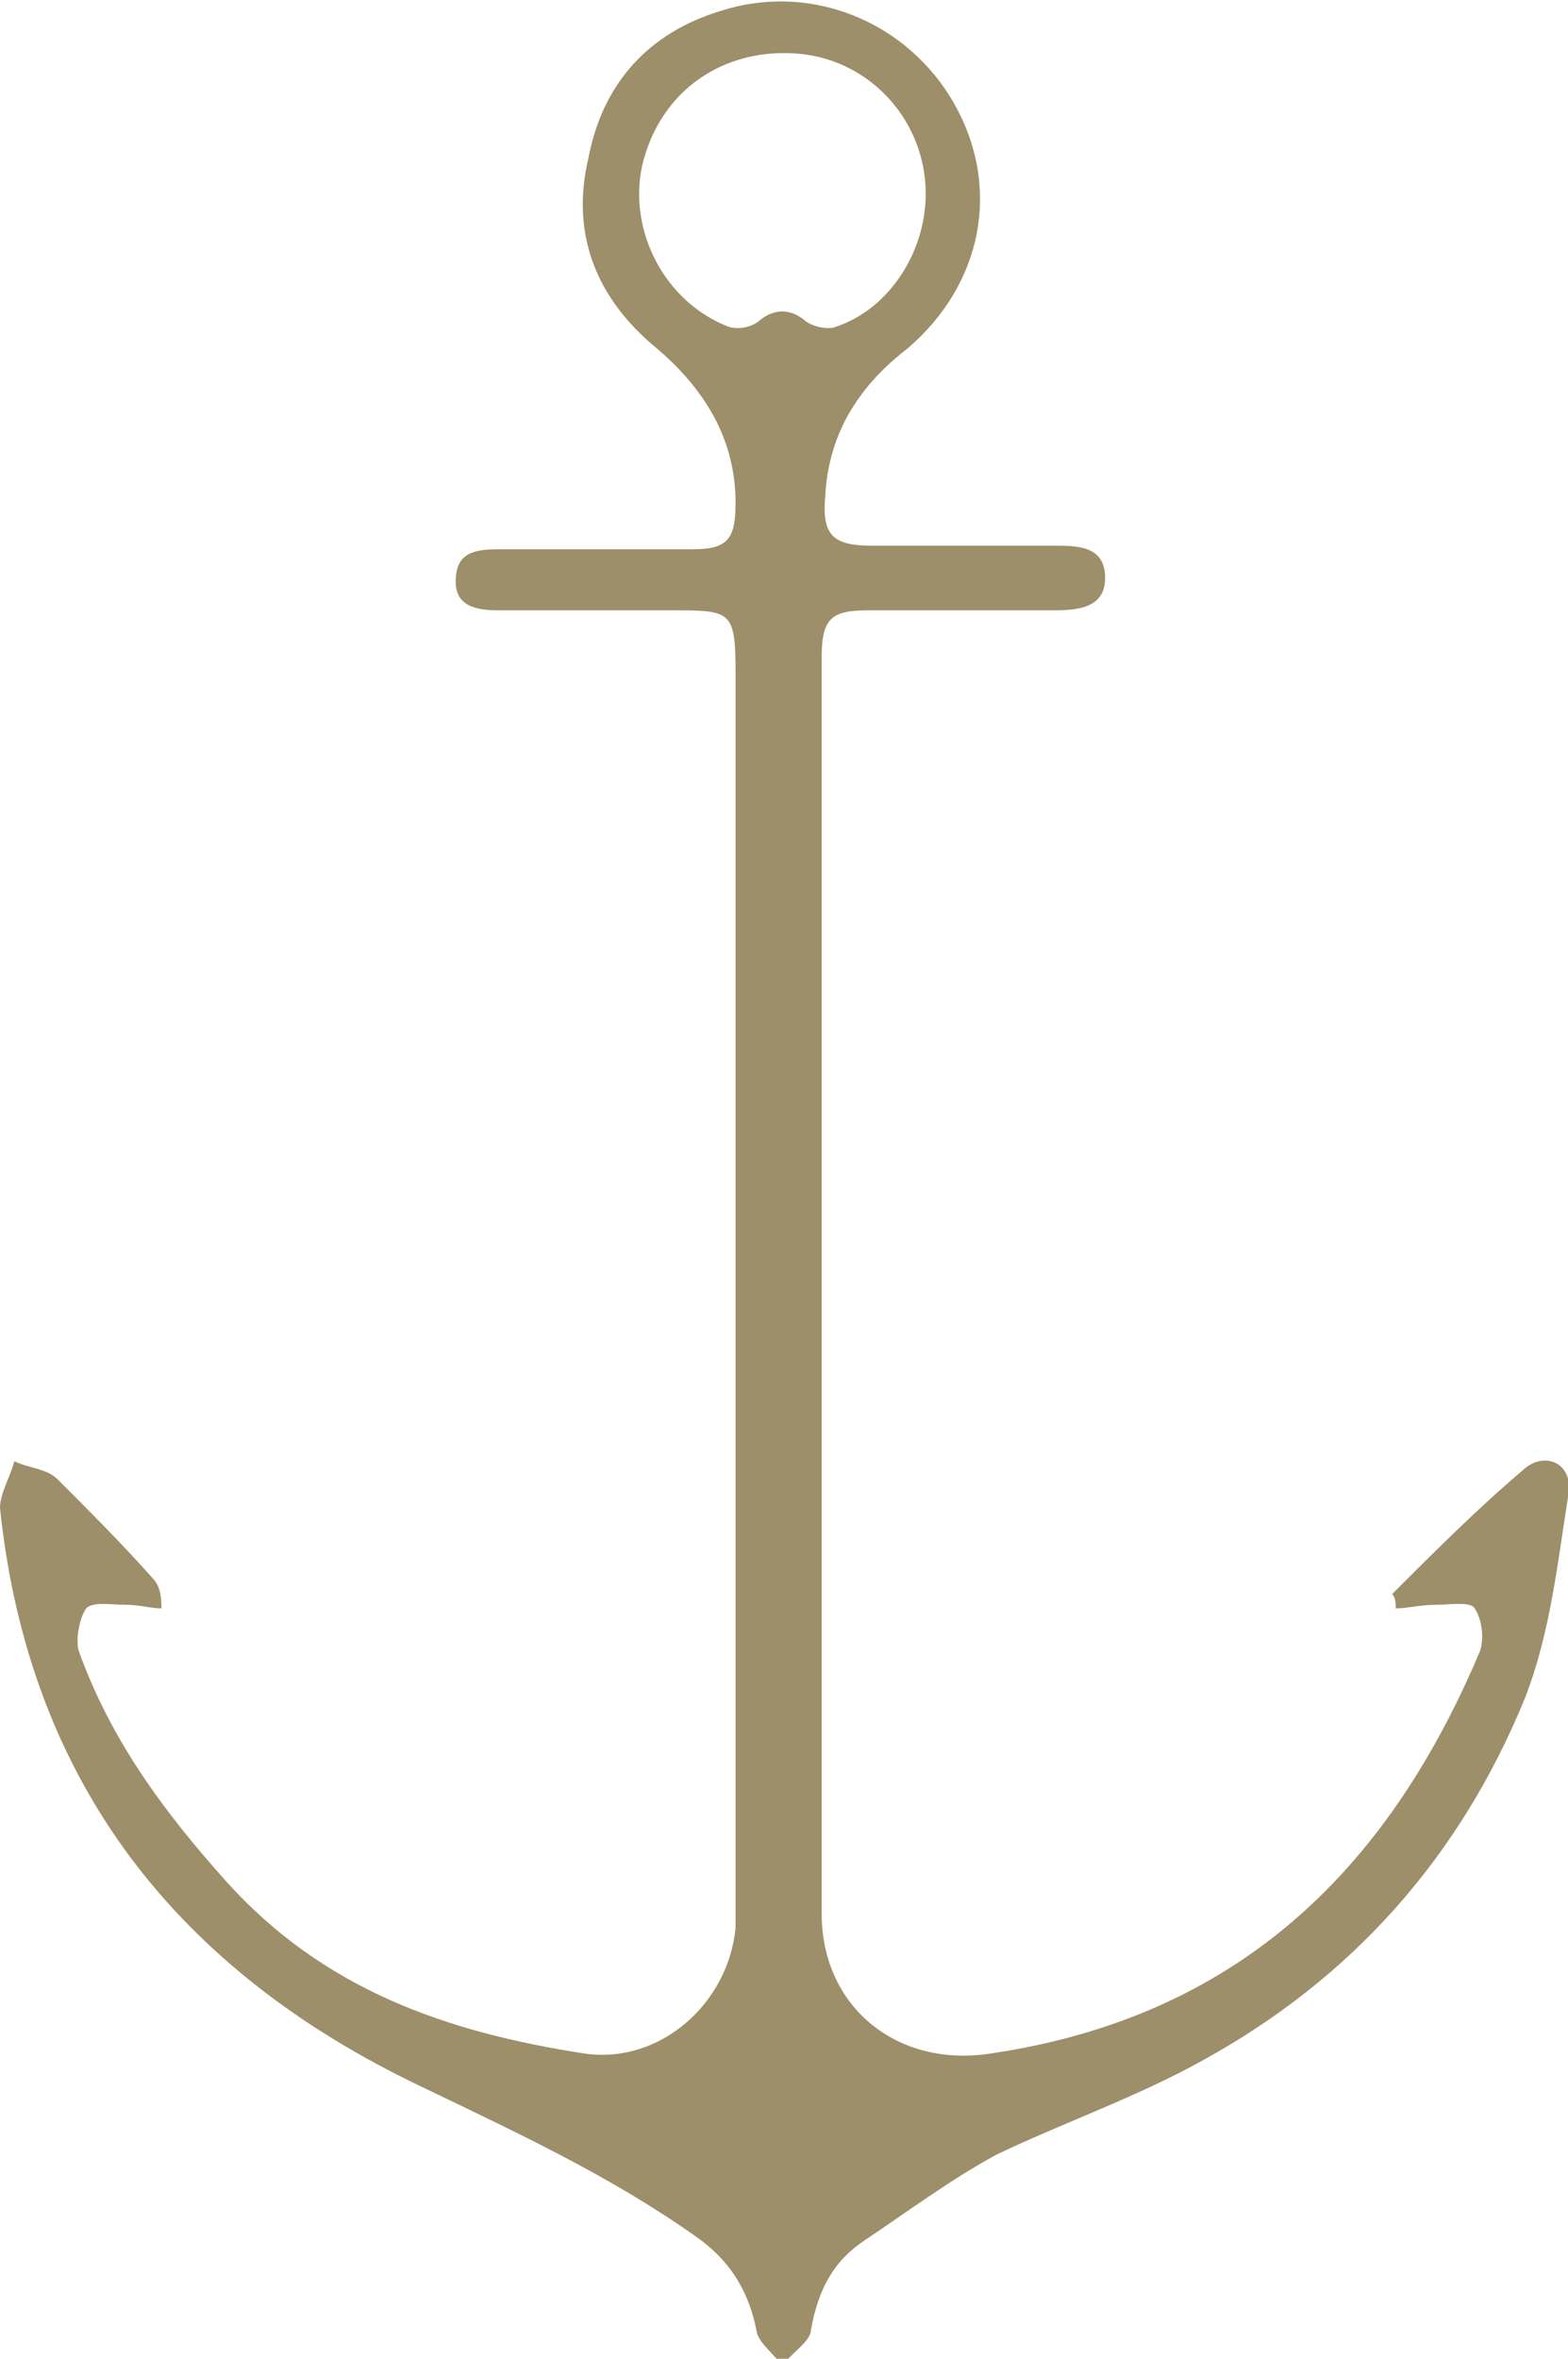
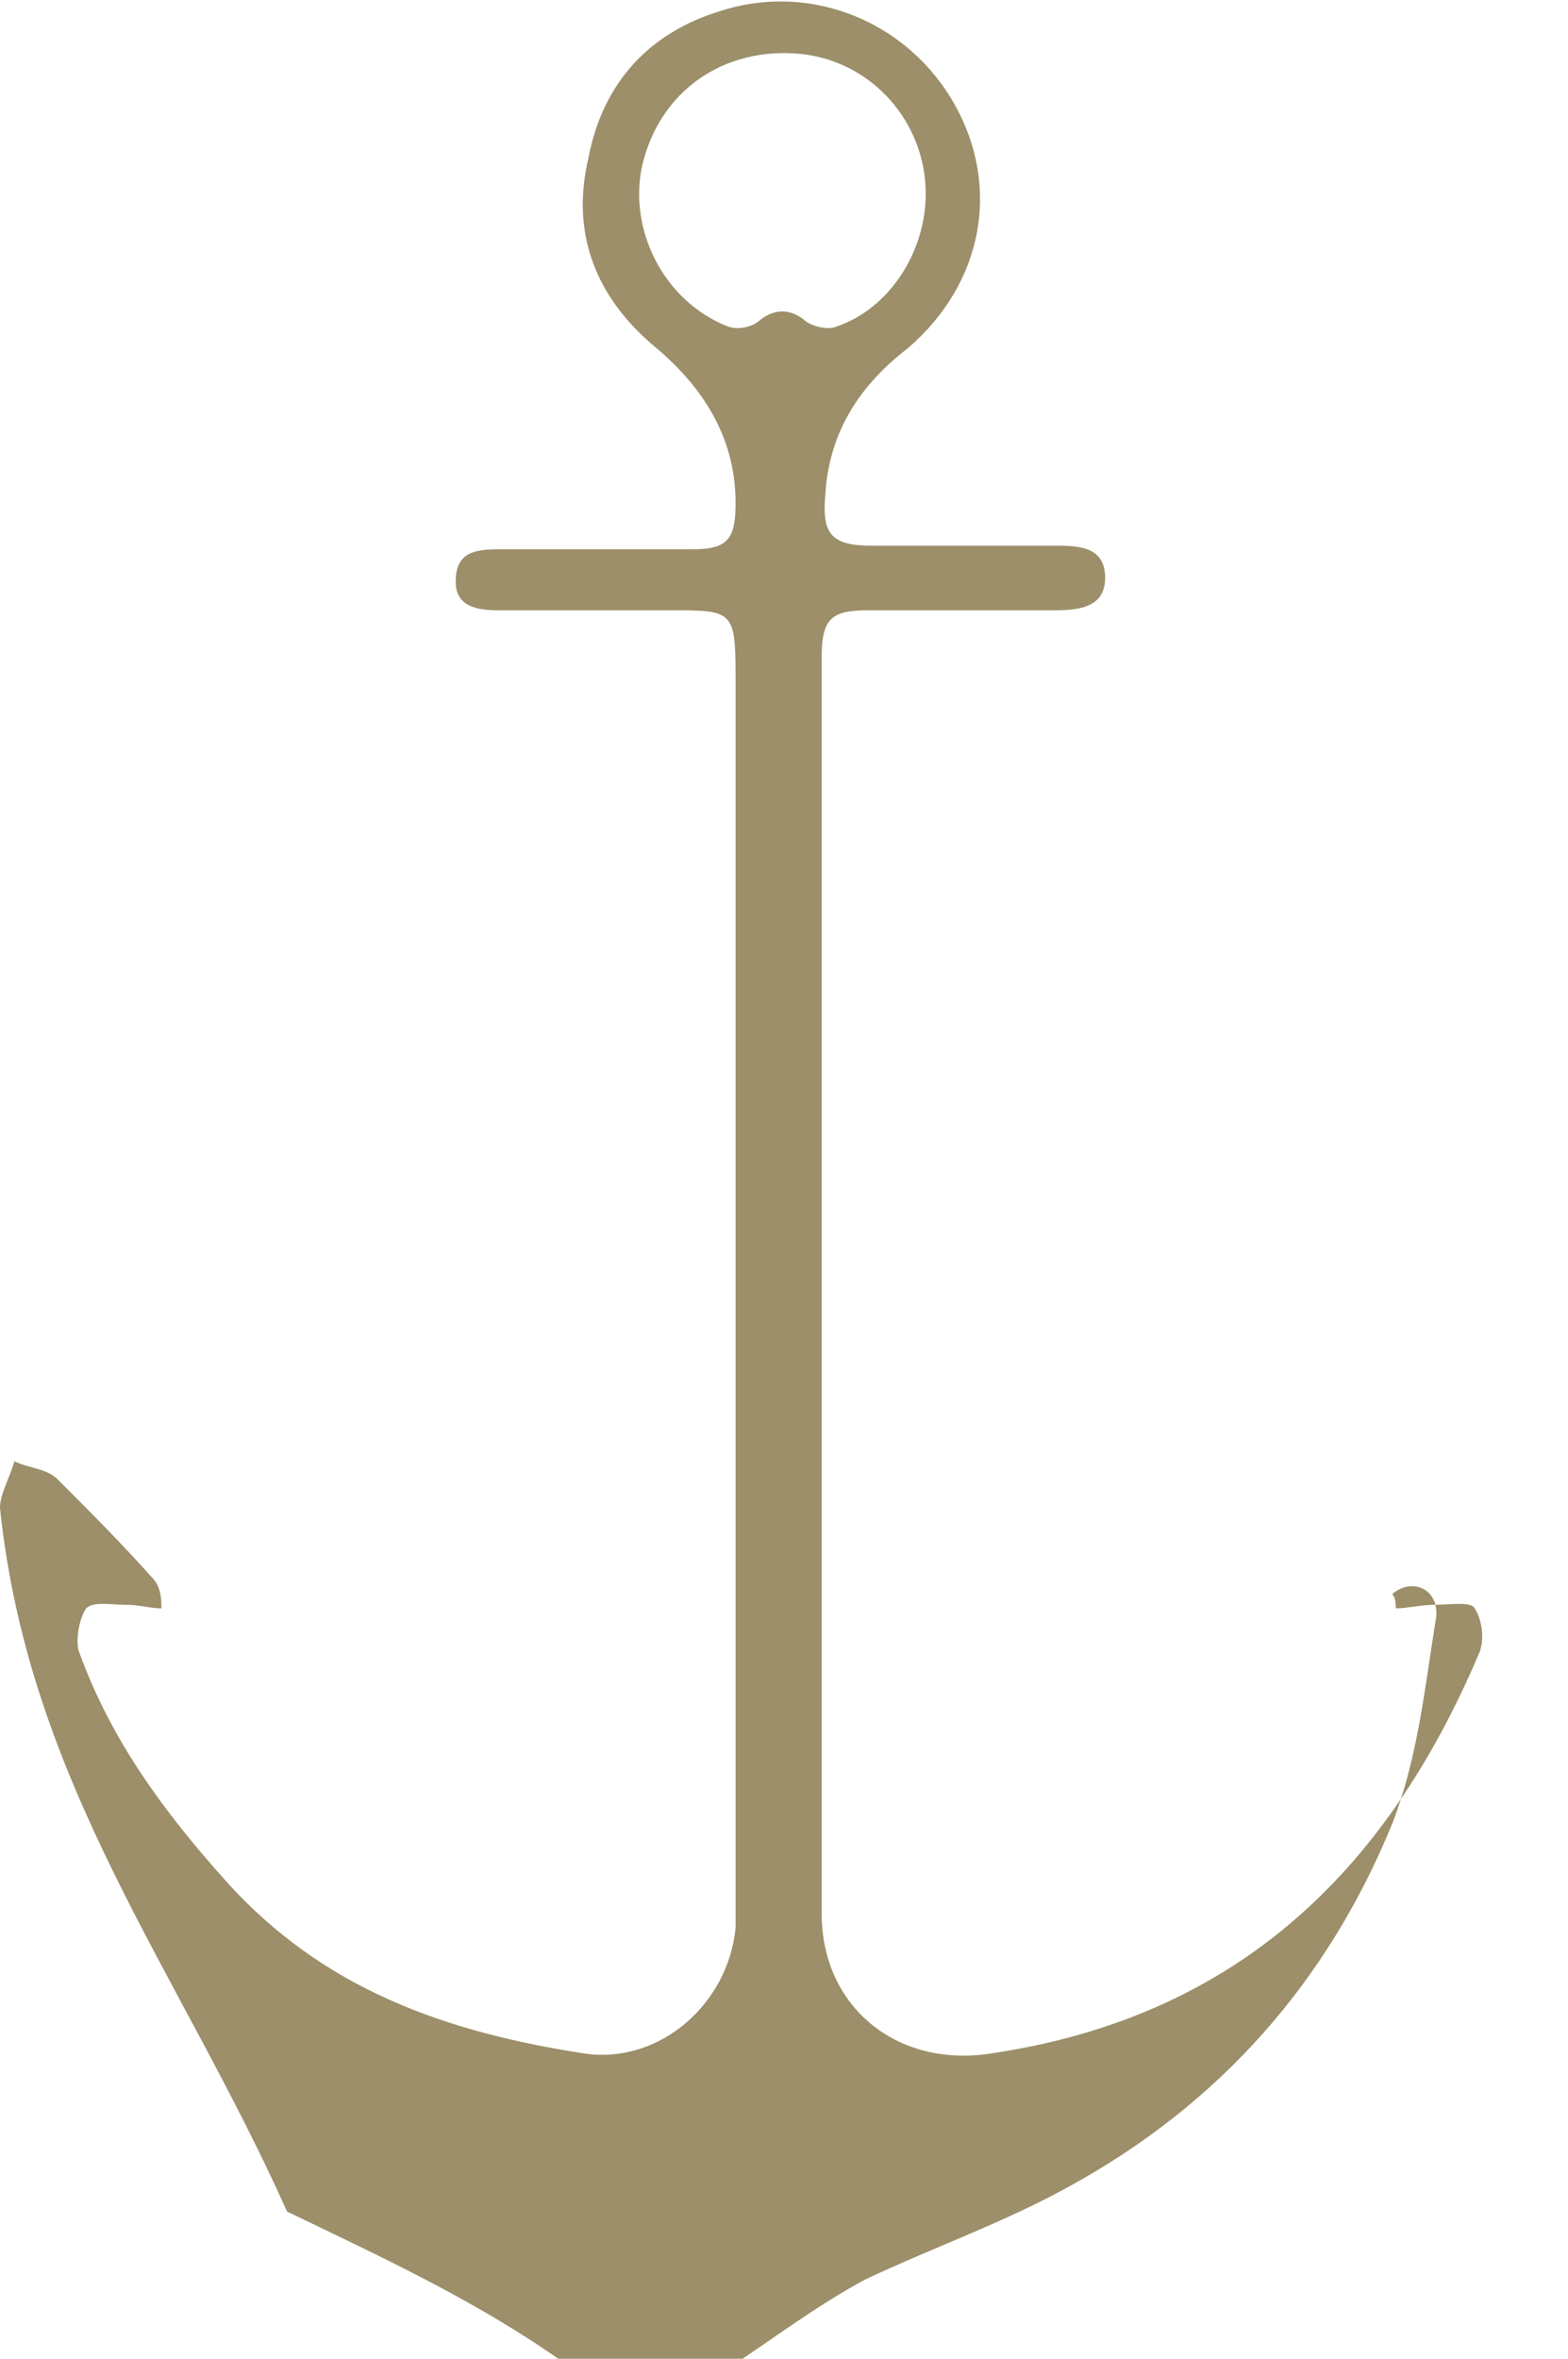
<svg xmlns="http://www.w3.org/2000/svg" version="1.1" id="Layer_1" x="0px" y="0px" viewBox="0 0 43.7 65.7" style="enable-background:new 0 0 43.7 65.7;" xml:space="preserve">
  <style type="text/css">
	.st0{fill:#9C8F69;}
</style>
-   <path class="st0" d="M38.8,44.4c1.2-1.2,2.4-2.4,3.7-3.5c0.6-0.5,1.4-0.1,1.2,0.8c-0.3,1.9-0.5,3.8-1.2,5.6c-1.8,4.4-4.8,7.8-9,10.1  c-1.8,1-3.8,1.7-5.7,2.6c-1.3,0.7-2.5,1.6-3.7,2.4c-0.9,0.6-1.3,1.4-1.5,2.5c0,0.3-0.5,0.6-0.8,1c-0.2-0.3-0.6-0.6-0.7-0.9  c-0.2-1.1-0.7-2-1.7-2.7c-2.4-1.7-5-2.9-7.7-4.2C5,54.9,0.8,49.7,0,42c0-0.4,0.3-0.9,0.4-1.3c0.4,0.2,0.9,0.2,1.2,0.5  c0.9,0.9,1.8,1.8,2.6,2.7c0.2,0.2,0.3,0.4,0.3,0.9c-0.3,0-0.6-0.1-1-0.1s-0.9-0.1-1.1,0.1c-0.2,0.3-0.3,0.9-0.2,1.2  c0.9,2.5,2.4,4.5,4.1,6.4c2.7,3,6.1,4.2,10,4.8c2.1,0.3,4-1.4,4.2-3.5c0-0.4,0-0.9,0-1.3c0-11.2,0-22.4,0-33.6  c0-1.8-0.1-1.8-1.8-1.8c-1.6,0-3.2,0-4.8,0c-0.6,0-1.2-0.1-1.2-0.8c0-0.8,0.5-0.9,1.2-0.9c1.8,0,3.6,0,5.4,0c1,0,1.2-0.3,1.2-1.3  c0-1.8-0.9-3.2-2.2-4.3c-1.7-1.4-2.4-3.2-1.9-5.3c0.4-2.1,1.7-3.5,3.7-4.1c2.5-0.8,5.2,0.3,6.5,2.6s0.8,5-1.3,6.8  c-1.3,1-2.2,2.3-2.3,4.1c-0.1,1.1,0.2,1.4,1.3,1.4c1.7,0,3.5,0,5.2,0c0.7,0,1.3,0.1,1.3,0.9S30.1,17,29.4,17c-1.7,0-3.5,0-5.2,0  c-1,0-1.3,0.2-1.3,1.3c0,11.7,0,23.3,0,35c0,2.6,2.1,4.3,4.7,3.9c6.8-1,11-5,13.6-11.1c0.2-0.4,0.1-1-0.1-1.3  c-0.1-0.2-0.7-0.1-1.1-0.1c-0.4,0-0.8,0.1-1.1,0.1C38.9,44.7,38.9,44.5,38.8,44.4z M25.8,5.4c0-2-1.5-3.7-3.5-3.9  c-2.1-0.2-3.9,1-4.4,3.1c-0.4,1.8,0.6,3.8,2.4,4.5c0.3,0.1,0.7,0,0.9-0.2c0.4-0.3,0.8-0.3,1.2,0c0.2,0.2,0.7,0.3,0.9,0.2  C24.8,8.6,25.8,7,25.8,5.4z" />
+   <path class="st0" d="M38.8,44.4c0.6-0.5,1.4-0.1,1.2,0.8c-0.3,1.9-0.5,3.8-1.2,5.6c-1.8,4.4-4.8,7.8-9,10.1  c-1.8,1-3.8,1.7-5.7,2.6c-1.3,0.7-2.5,1.6-3.7,2.4c-0.9,0.6-1.3,1.4-1.5,2.5c0,0.3-0.5,0.6-0.8,1c-0.2-0.3-0.6-0.6-0.7-0.9  c-0.2-1.1-0.7-2-1.7-2.7c-2.4-1.7-5-2.9-7.7-4.2C5,54.9,0.8,49.7,0,42c0-0.4,0.3-0.9,0.4-1.3c0.4,0.2,0.9,0.2,1.2,0.5  c0.9,0.9,1.8,1.8,2.6,2.7c0.2,0.2,0.3,0.4,0.3,0.9c-0.3,0-0.6-0.1-1-0.1s-0.9-0.1-1.1,0.1c-0.2,0.3-0.3,0.9-0.2,1.2  c0.9,2.5,2.4,4.5,4.1,6.4c2.7,3,6.1,4.2,10,4.8c2.1,0.3,4-1.4,4.2-3.5c0-0.4,0-0.9,0-1.3c0-11.2,0-22.4,0-33.6  c0-1.8-0.1-1.8-1.8-1.8c-1.6,0-3.2,0-4.8,0c-0.6,0-1.2-0.1-1.2-0.8c0-0.8,0.5-0.9,1.2-0.9c1.8,0,3.6,0,5.4,0c1,0,1.2-0.3,1.2-1.3  c0-1.8-0.9-3.2-2.2-4.3c-1.7-1.4-2.4-3.2-1.9-5.3c0.4-2.1,1.7-3.5,3.7-4.1c2.5-0.8,5.2,0.3,6.5,2.6s0.8,5-1.3,6.8  c-1.3,1-2.2,2.3-2.3,4.1c-0.1,1.1,0.2,1.4,1.3,1.4c1.7,0,3.5,0,5.2,0c0.7,0,1.3,0.1,1.3,0.9S30.1,17,29.4,17c-1.7,0-3.5,0-5.2,0  c-1,0-1.3,0.2-1.3,1.3c0,11.7,0,23.3,0,35c0,2.6,2.1,4.3,4.7,3.9c6.8-1,11-5,13.6-11.1c0.2-0.4,0.1-1-0.1-1.3  c-0.1-0.2-0.7-0.1-1.1-0.1c-0.4,0-0.8,0.1-1.1,0.1C38.9,44.7,38.9,44.5,38.8,44.4z M25.8,5.4c0-2-1.5-3.7-3.5-3.9  c-2.1-0.2-3.9,1-4.4,3.1c-0.4,1.8,0.6,3.8,2.4,4.5c0.3,0.1,0.7,0,0.9-0.2c0.4-0.3,0.8-0.3,1.2,0c0.2,0.2,0.7,0.3,0.9,0.2  C24.8,8.6,25.8,7,25.8,5.4z" />
</svg>